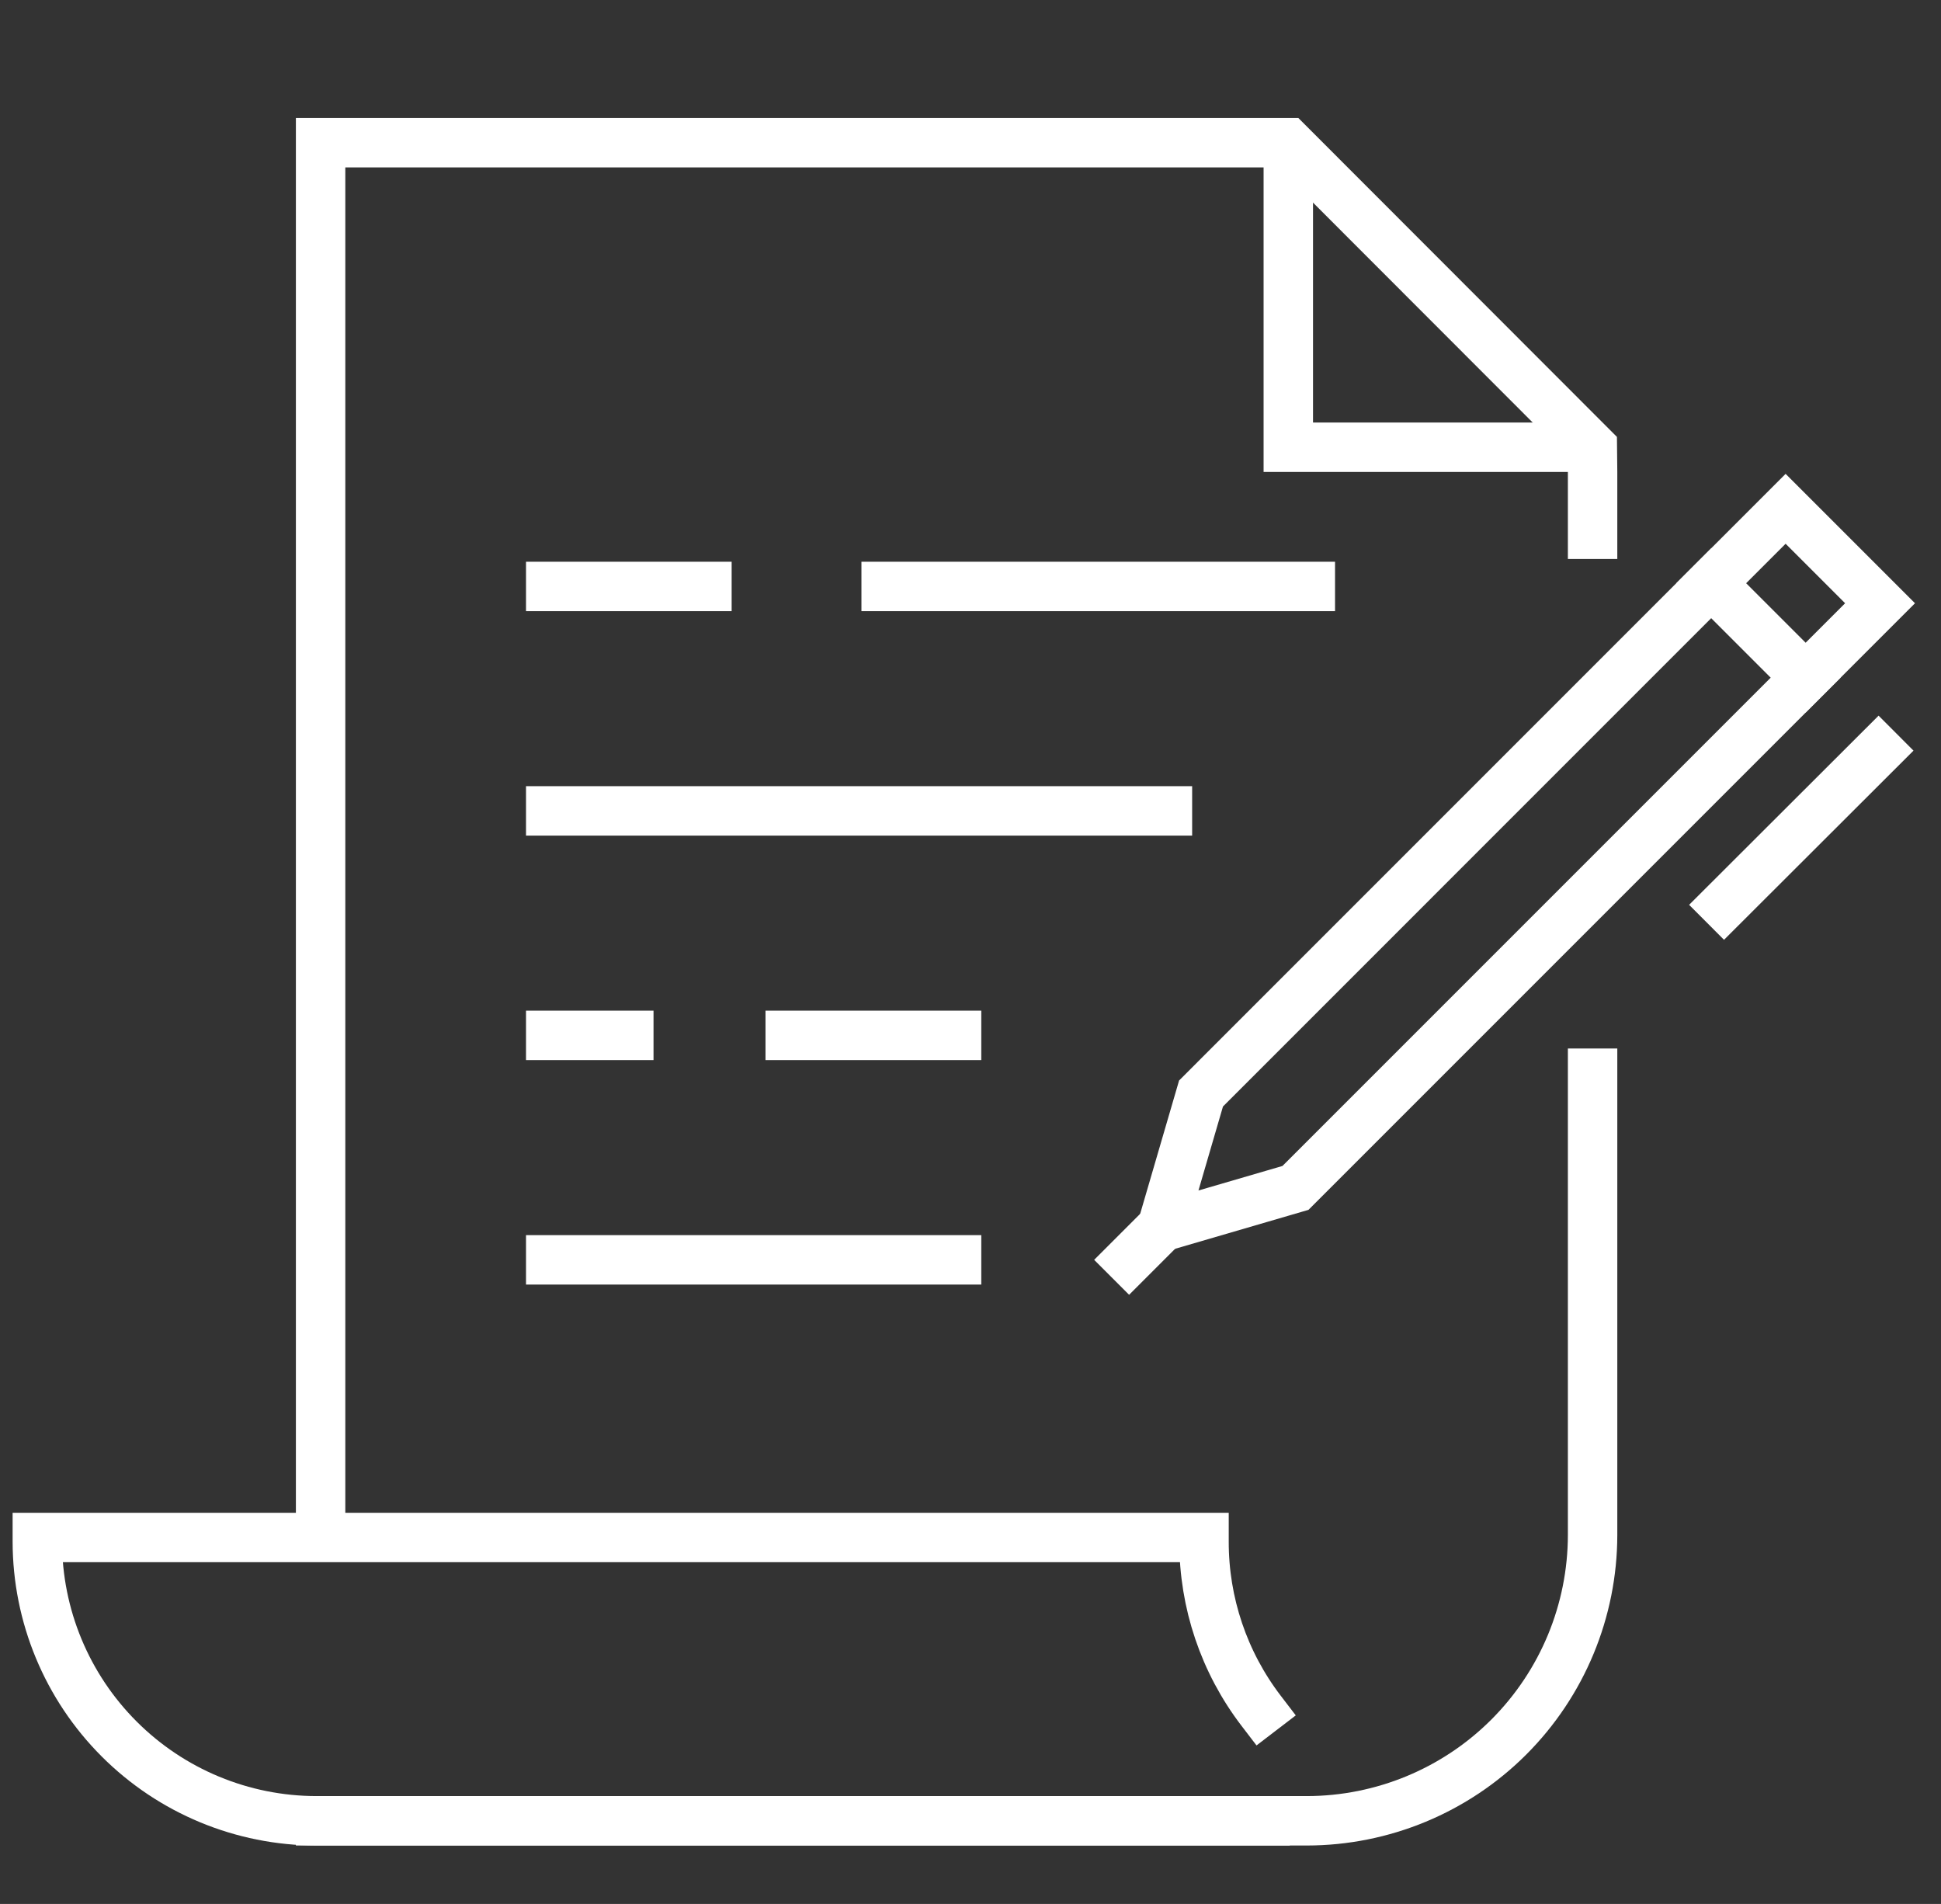
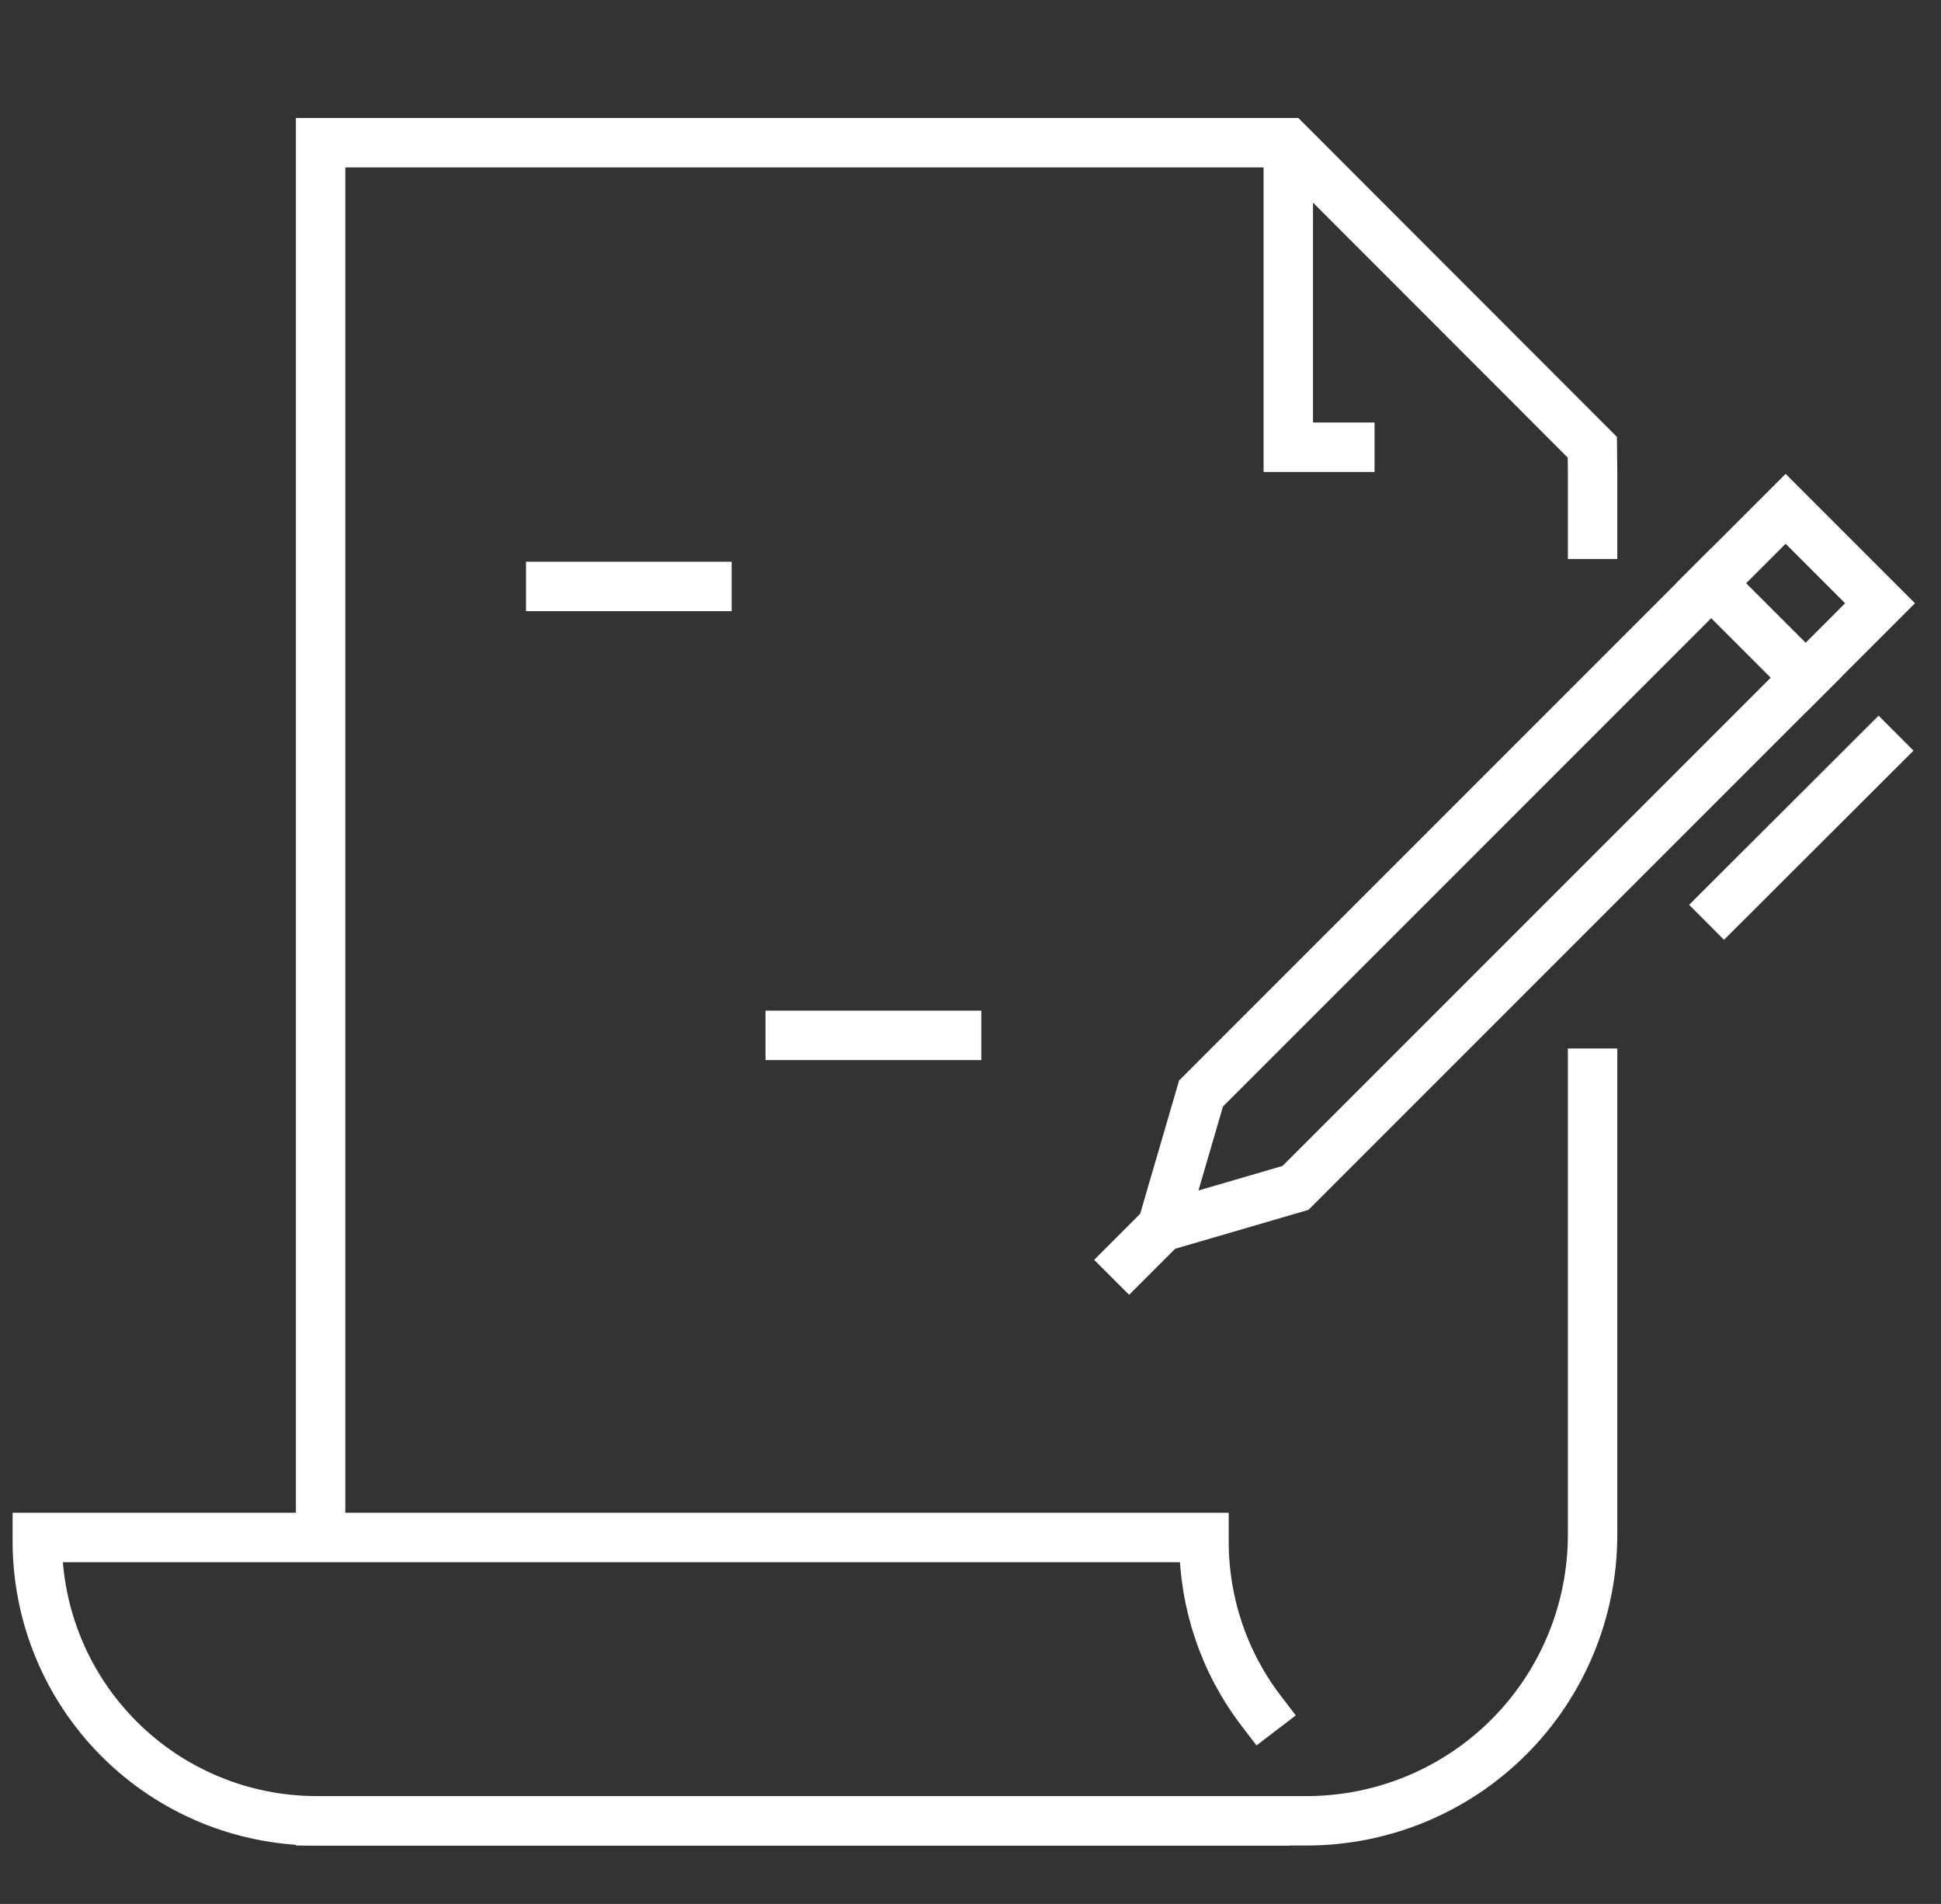
<svg xmlns="http://www.w3.org/2000/svg" width="52" height="51" viewBox="0 0 52 51" fill="none">
  <rect x="0" y="0" width="52" height="51" fill="#333333" stroke="none" />
-   <path d="M23.74 15.709H35.104" stroke="white" stroke-width="1.324" stroke-miterlimit="10" stroke-linecap="square" />
  <path d="M14.754 15.709H18.939" stroke="white" stroke-width="1.324" stroke-miterlimit="10" stroke-linecap="square" />
-   <path d="M14.754 21.721H31.276" stroke="white" stroke-width="1.324" stroke-miterlimit="10" stroke-linecap="square" />
  <path d="M21.17 27.734H25.627" stroke="white" stroke-width="1.324" stroke-miterlimit="10" stroke-linecap="square" />
-   <path d="M14.754 27.734H16.846" stroke="white" stroke-width="1.324" stroke-miterlimit="10" stroke-linecap="square" />
-   <path d="M14.754 33.747H25.627" stroke="white" stroke-width="1.324" stroke-miterlimit="10" stroke-linecap="square" />
  <path d="M8.589 40.522V3.822H34.508L42.659 11.98L42.666 12.643V14.311" stroke="white" stroke-width="1.324" stroke-miterlimit="10" stroke-linecap="square" />
  <path d="M42.666 28.747V41.117C42.664 43.147 41.857 45.093 40.422 46.529C38.987 47.964 37.041 48.771 35.011 48.773H8.589" stroke="white" stroke-width="1.324" stroke-miterlimit="10" stroke-linecap="square" />
  <path d="M33.786 45.826C32.791 44.526 32.254 42.933 32.256 41.296V41.184H1V41.296C1.002 43.279 1.79 45.179 3.192 46.581C4.593 47.983 6.494 48.771 8.476 48.773H33.892" stroke="white" stroke-width="1.324" stroke-miterlimit="10" stroke-linecap="square" />
-   <path d="M34.514 4.663V7.901V11.98H36.163H41.454" stroke="white" stroke-width="1.324" stroke-miterlimit="10" stroke-linecap="square" />
+   <path d="M34.514 4.663V7.901V11.98H36.163" stroke="white" stroke-width="1.324" stroke-miterlimit="10" stroke-linecap="square" />
  <path d="M34.706 31.82L31.62 32.721L31.275 32.377L32.176 29.291L47.837 13.629L50.367 16.159L34.706 31.82Z" stroke="white" stroke-width="1.324" stroke-miterlimit="10" stroke-linecap="square" />
  <path d="M31.448 32.548L30.249 33.747" stroke="white" stroke-width="1.324" stroke-miterlimit="10" stroke-linecap="square" />
  <path d="M50.327 20.106L46.188 24.238" stroke="white" stroke-width="1.324" stroke-miterlimit="10" stroke-linecap="square" />
  <path d="M45.844 15.623L48.373 18.152" stroke="white" stroke-width="1.324" stroke-miterlimit="10" stroke-linecap="square" />
</svg>